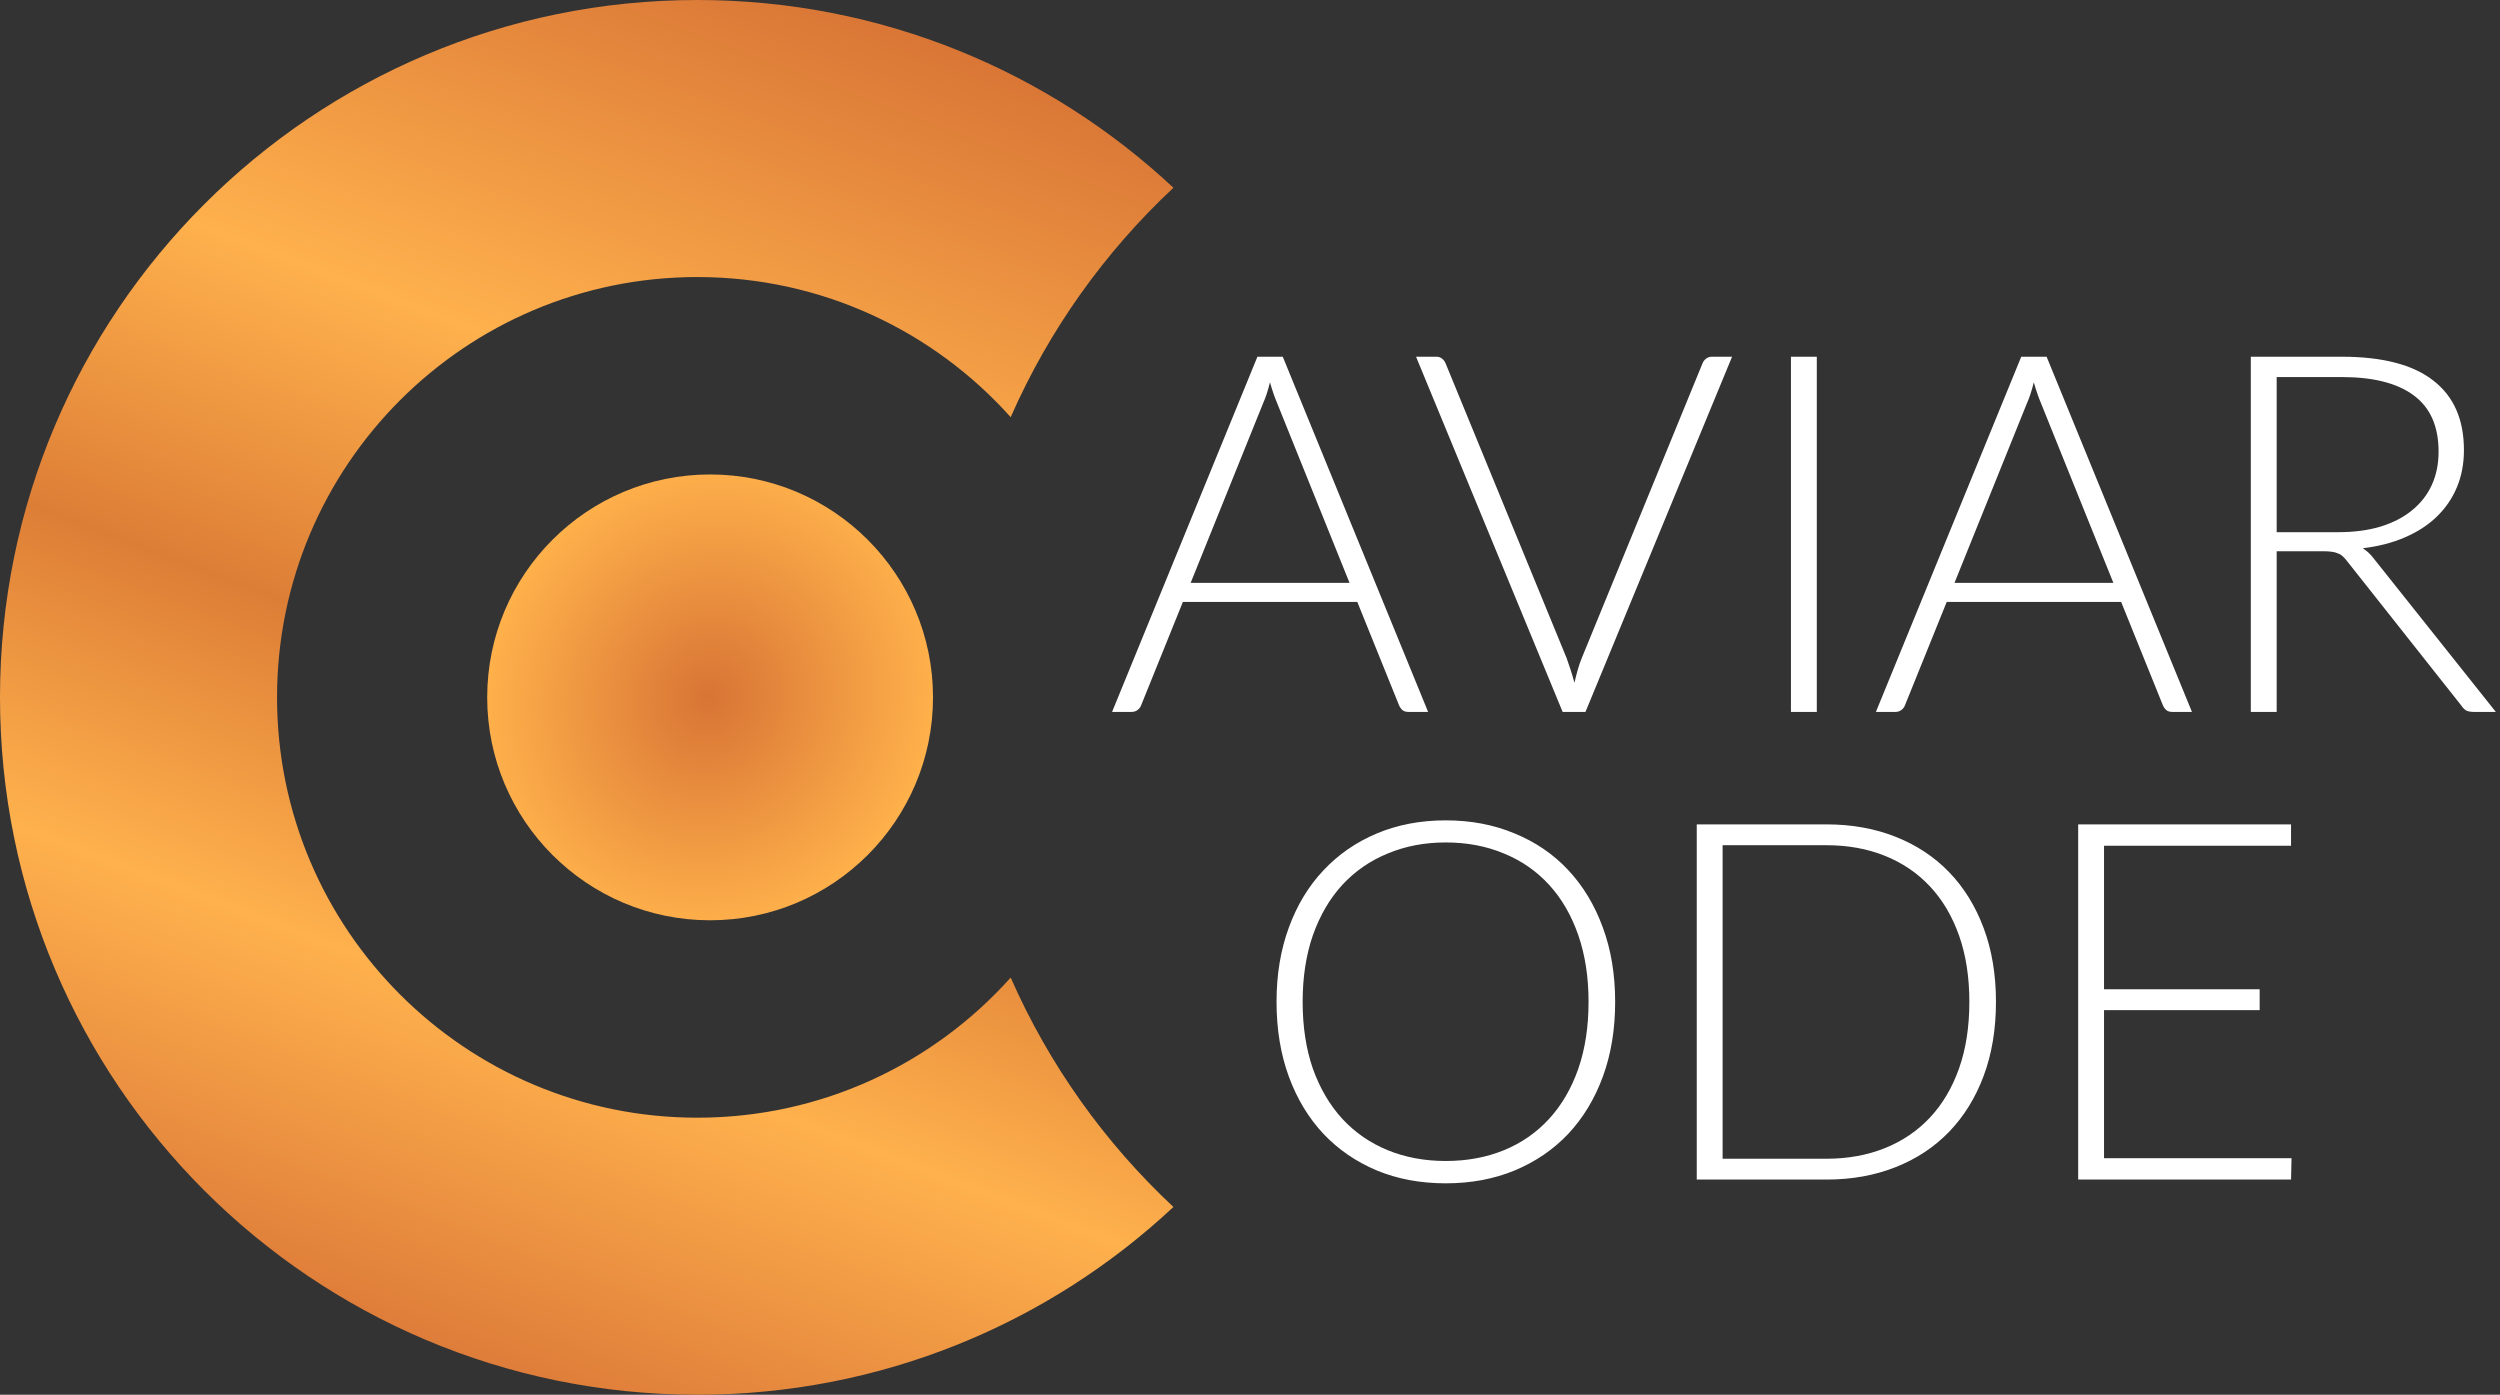
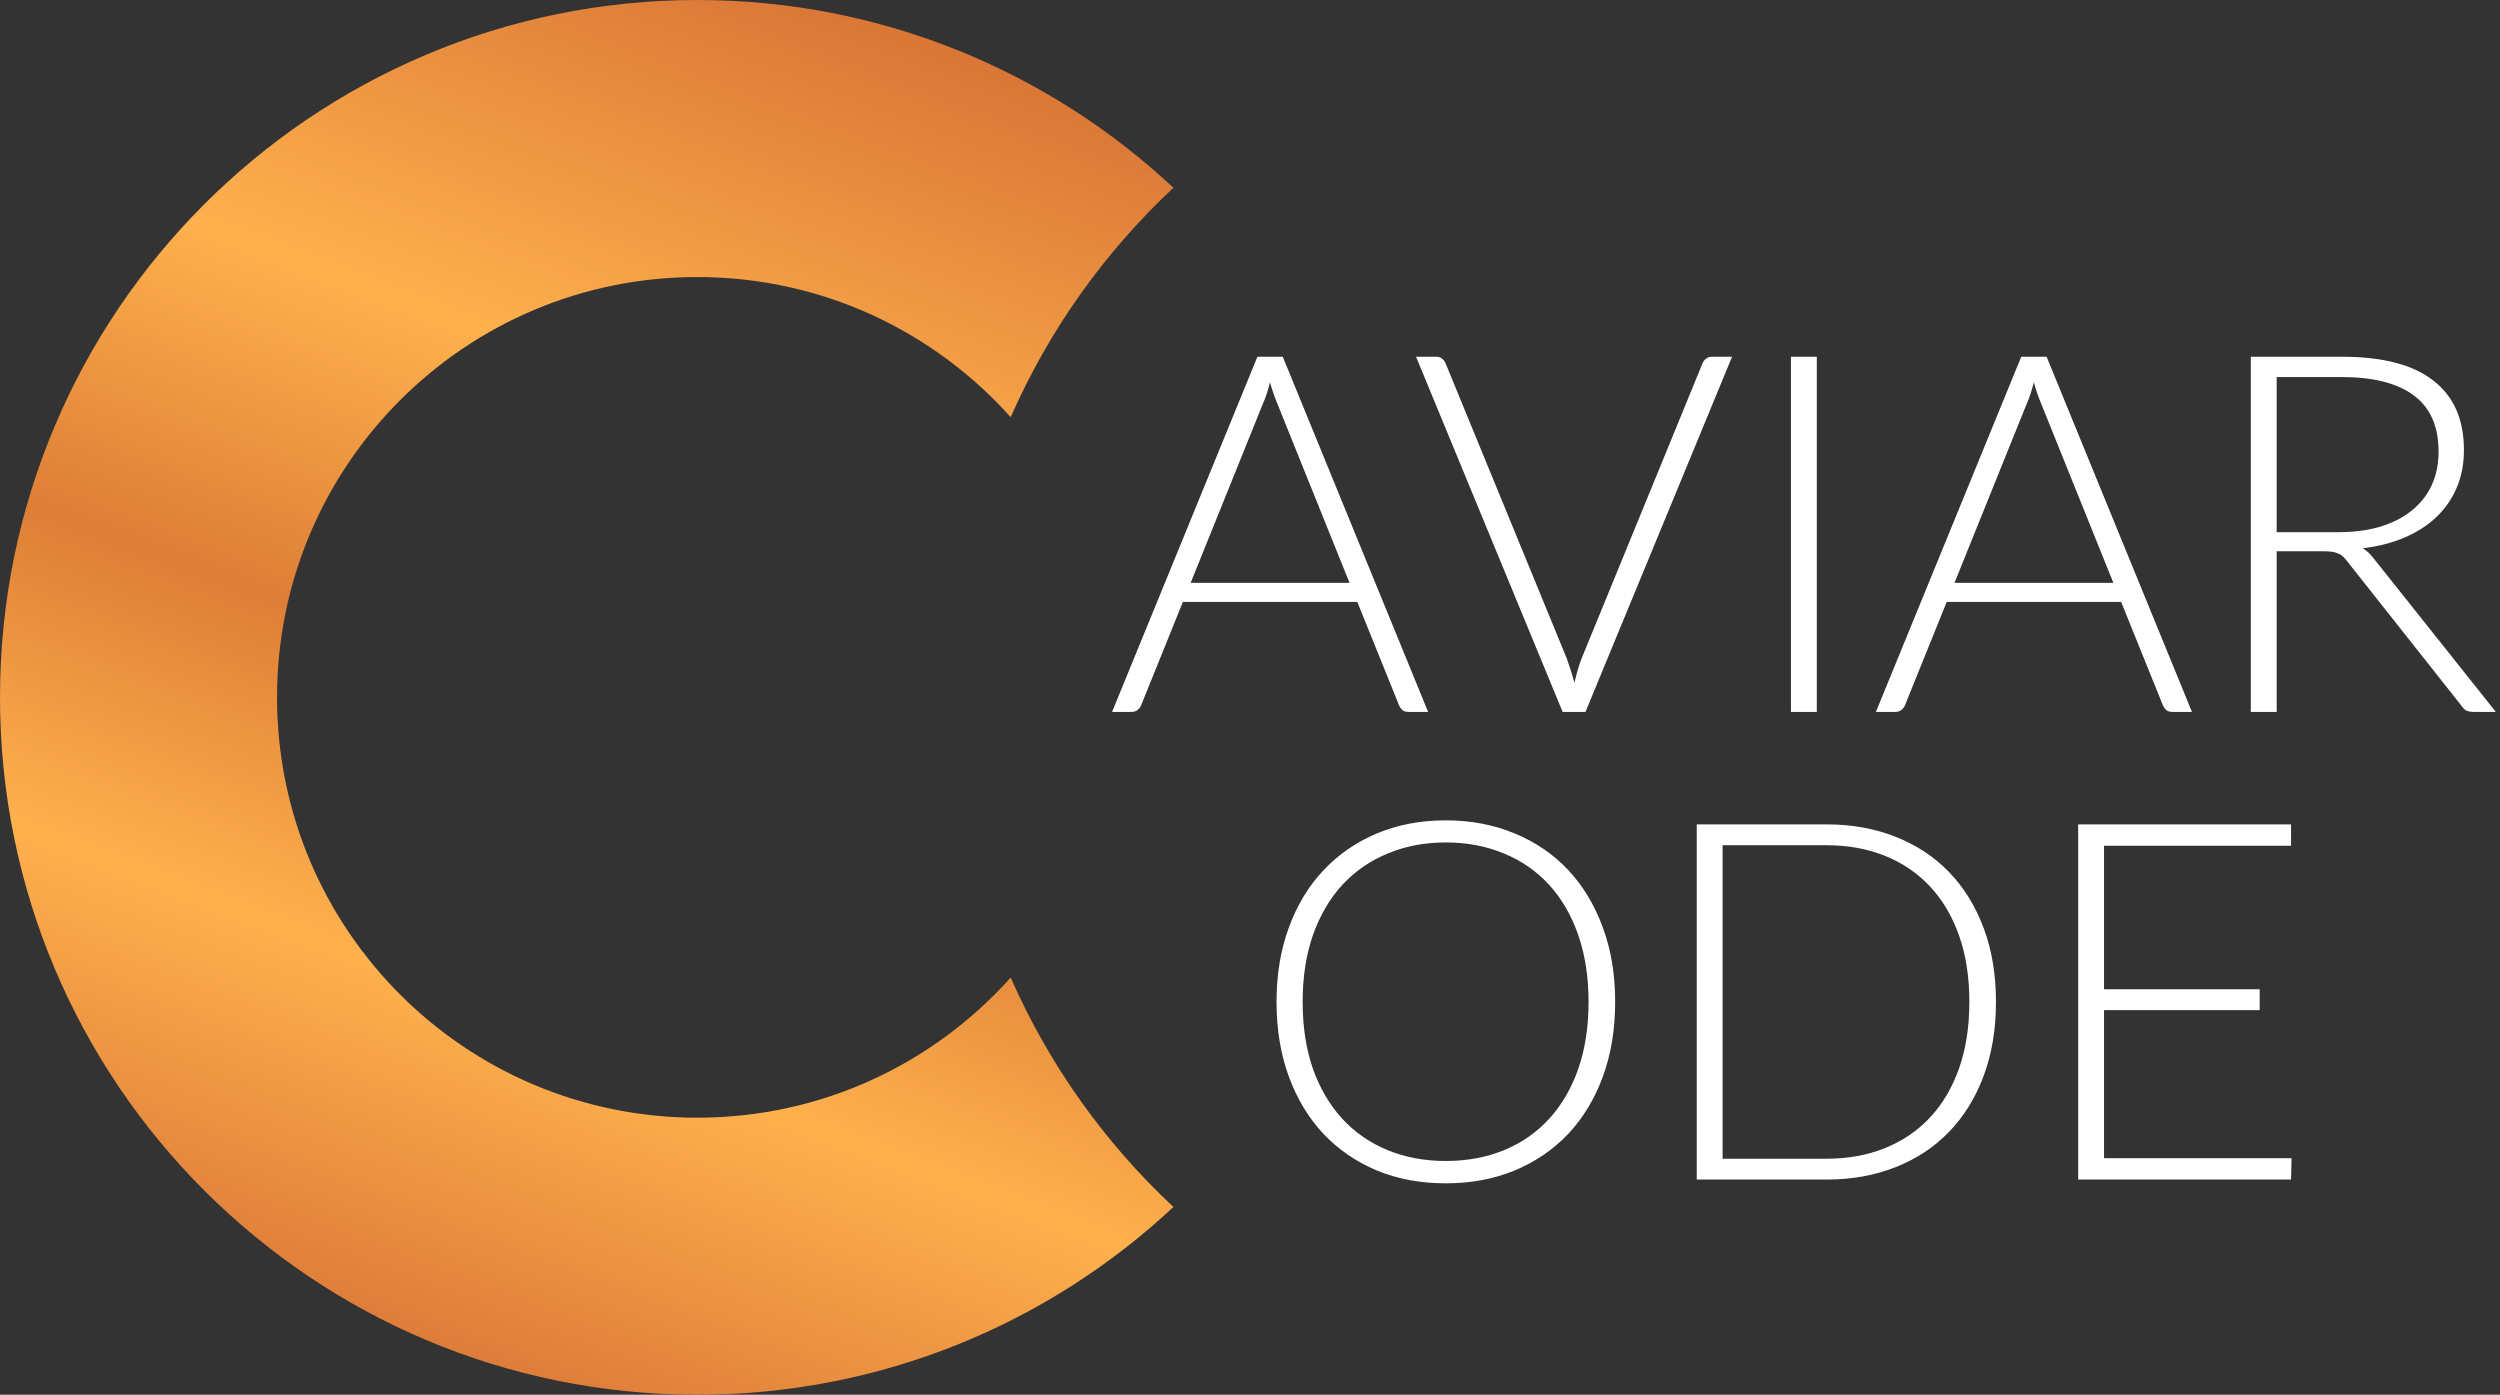
<svg xmlns="http://www.w3.org/2000/svg" width="190" height="106" viewBox="0 0 190 106" fill="none">
  <rect x="0" y="0" width="190" height="106" fill="#333333" stroke="none" />
  <path d="M76.812 74.295C70.963 80.832 62.462 84.945 53 84.945C35.357 84.945 21.055 70.643 21.055 53C21.055 35.357 35.357 21.055 53 21.055C62.462 21.055 70.963 25.169 76.812 31.705C79.726 25.072 83.96 19.149 89.18 14.27C79.709 5.418 66.987 0 53 0C23.729 0 0 23.729 0 53C0 82.271 23.729 106 53 106C66.987 106 79.709 100.582 89.18 91.73C83.96 86.851 79.726 80.928 76.812 74.295Z" fill="url(#paint0_linear_2338_3791)" />
-   <path d="M70.909 53C70.909 62.356 63.324 69.941 53.968 69.941C44.612 69.941 37.027 62.356 37.027 53C37.027 43.644 44.612 36.059 53.968 36.059C63.324 36.059 70.909 43.644 70.909 53Z" fill="url(#paint1_radial_2338_3791)" />
  <path d="M102.565 44.299L97.071 30.659C96.88 30.214 96.696 29.68 96.517 29.056C96.441 29.362 96.359 29.654 96.269 29.934C96.18 30.201 96.085 30.449 95.983 30.678L90.489 44.299H102.565ZM108.536 54.105H107.029C106.851 54.105 106.705 54.06 106.59 53.971C106.476 53.87 106.387 53.742 106.323 53.59L103.156 45.749H89.898L86.731 53.59C86.68 53.73 86.591 53.851 86.464 53.952C86.337 54.054 86.184 54.105 86.006 54.105H84.518L95.564 27.111H97.49L108.536 54.105ZM131.638 27.111L120.496 54.105H118.76L107.619 27.111H109.165C109.343 27.111 109.489 27.162 109.603 27.263C109.718 27.352 109.807 27.473 109.87 27.626L119.066 50.022C119.167 50.302 119.269 50.601 119.371 50.919C119.473 51.237 119.568 51.561 119.657 51.892C119.733 51.561 119.816 51.237 119.905 50.919C119.994 50.601 120.096 50.302 120.21 50.022L129.386 27.626C129.437 27.486 129.526 27.365 129.654 27.263C129.781 27.162 129.933 27.111 130.111 27.111H131.638ZM138.077 54.105H136.112V27.111H138.077V54.105ZM160.617 44.299L155.122 30.659C154.932 30.214 154.747 29.68 154.569 29.056C154.493 29.362 154.41 29.654 154.321 29.934C154.232 30.201 154.137 30.449 154.035 30.678L148.541 44.299H160.617ZM166.588 54.105H165.081C164.903 54.105 164.756 54.06 164.642 53.971C164.527 53.87 164.438 53.742 164.375 53.59L161.208 45.749H147.949L144.782 53.59C144.732 53.73 144.643 53.851 144.515 53.952C144.388 54.054 144.236 54.105 144.057 54.105H142.569L153.615 27.111H155.542L166.588 54.105ZM177.701 40.446C178.897 40.446 179.965 40.306 180.906 40.026C181.86 39.733 182.661 39.32 183.31 38.786C183.971 38.252 184.474 37.609 184.817 36.859C185.16 36.109 185.332 35.263 185.332 34.322C185.332 32.401 184.702 30.977 183.443 30.049C182.197 29.12 180.372 28.656 177.968 28.656H173.027V40.446H177.701ZM189.682 54.105H188.003C187.787 54.105 187.602 54.073 187.45 54.01C187.31 53.933 187.176 53.8 187.049 53.609L178.388 42.659C178.286 42.519 178.178 42.398 178.064 42.296C177.962 42.194 177.841 42.118 177.701 42.067C177.574 42.004 177.415 41.959 177.224 41.934C177.046 41.908 176.824 41.895 176.556 41.895H173.027V54.105H171.062V27.111H177.968C181.071 27.111 183.393 27.715 184.931 28.923C186.483 30.119 187.259 31.88 187.259 34.207C187.259 35.238 187.081 36.179 186.725 37.031C186.369 37.883 185.853 38.633 185.179 39.282C184.518 39.918 183.71 40.439 182.757 40.846C181.815 41.253 180.753 41.527 179.571 41.667C179.876 41.857 180.149 42.112 180.391 42.43L189.682 54.105Z" fill="white" />
  <path d="M122.752 76.14C122.752 78.226 122.441 80.121 121.817 81.825C121.194 83.517 120.317 84.967 119.185 86.175C118.053 87.37 116.692 88.299 115.102 88.96C113.525 89.609 111.783 89.933 109.875 89.933C107.967 89.933 106.225 89.609 104.648 88.96C103.071 88.299 101.716 87.37 100.584 86.175C99.453 84.967 98.575 83.517 97.952 81.825C97.329 80.121 97.017 78.226 97.017 76.14C97.017 74.067 97.329 72.185 97.952 70.493C98.575 68.789 99.453 67.339 100.584 66.144C101.716 64.936 103.071 64.001 104.648 63.339C106.225 62.678 107.967 62.347 109.875 62.347C111.783 62.347 113.525 62.678 115.102 63.339C116.692 63.988 118.053 64.916 119.185 66.125C120.317 67.333 121.194 68.789 121.817 70.493C122.441 72.185 122.752 74.067 122.752 76.14ZM120.73 76.14C120.73 74.258 120.469 72.567 119.948 71.066C119.426 69.565 118.689 68.293 117.735 67.25C116.781 66.207 115.636 65.412 114.301 64.866C112.966 64.306 111.49 64.026 109.875 64.026C108.273 64.026 106.804 64.306 105.468 64.866C104.133 65.412 102.982 66.207 102.015 67.25C101.061 68.293 100.317 69.565 99.783 71.066C99.262 72.567 99.001 74.258 99.001 76.14C99.001 78.035 99.262 79.733 99.783 81.234C100.317 82.722 101.061 83.987 102.015 85.03C102.982 86.073 104.133 86.868 105.468 87.415C106.804 87.962 108.273 88.235 109.875 88.235C111.49 88.235 112.966 87.962 114.301 87.415C115.636 86.868 116.781 86.073 117.735 85.03C118.689 83.987 119.426 82.722 119.948 81.234C120.469 79.733 120.73 78.035 120.73 76.14ZM151.693 76.14C151.693 78.226 151.381 80.102 150.758 81.768C150.135 83.434 149.258 84.852 148.126 86.022C146.994 87.192 145.633 88.089 144.043 88.712C142.466 89.335 140.724 89.647 138.816 89.647H128.953V62.653H138.816C140.724 62.653 142.466 62.964 144.043 63.587C145.633 64.211 146.994 65.107 148.126 66.277C149.258 67.447 150.135 68.865 150.758 70.532C151.381 72.198 151.693 74.067 151.693 76.14ZM149.671 76.14C149.671 74.258 149.41 72.579 148.889 71.104C148.367 69.629 147.63 68.382 146.676 67.365C145.722 66.347 144.577 65.572 143.242 65.037C141.906 64.503 140.431 64.236 138.816 64.236H130.918V88.064H138.816C140.431 88.064 141.906 87.796 143.242 87.262C144.577 86.728 145.722 85.952 146.676 84.935C147.63 83.917 148.367 82.671 148.889 81.196C149.41 79.72 149.671 78.035 149.671 76.14ZM174.157 88.025L174.119 89.647H157.941V62.653H174.119V64.274H159.906V75.186H171.734V76.77H159.906V88.025H174.157Z" fill="white" />
  <defs>
    <linearGradient id="paint0_linear_2338_3791" x1="65.764" y1="-2.12625e-06" x2="25.259" y2="106.793" gradientUnits="userSpaceOnUse">
      <stop stop-color="#D87435" />
      <stop offset="0.297" stop-color="#FFB14D" />
      <stop offset="0.511" stop-color="#DD7E36" />
      <stop offset="0.714" stop-color="#FFB14D" />
      <stop offset="1" stop-color="#D56E34" />
    </linearGradient>
    <radialGradient id="paint1_radial_2338_3791" cx="0" cy="0" r="1" gradientUnits="userSpaceOnUse" gradientTransform="translate(53.921 53) rotate(115.532) scale(18.774 17.616)">
      <stop stop-color="#D87435" />
      <stop offset="0.964" stop-color="#FFB14B" />
      <stop offset="1" stop-color="#D87435" />
    </radialGradient>
  </defs>
</svg>